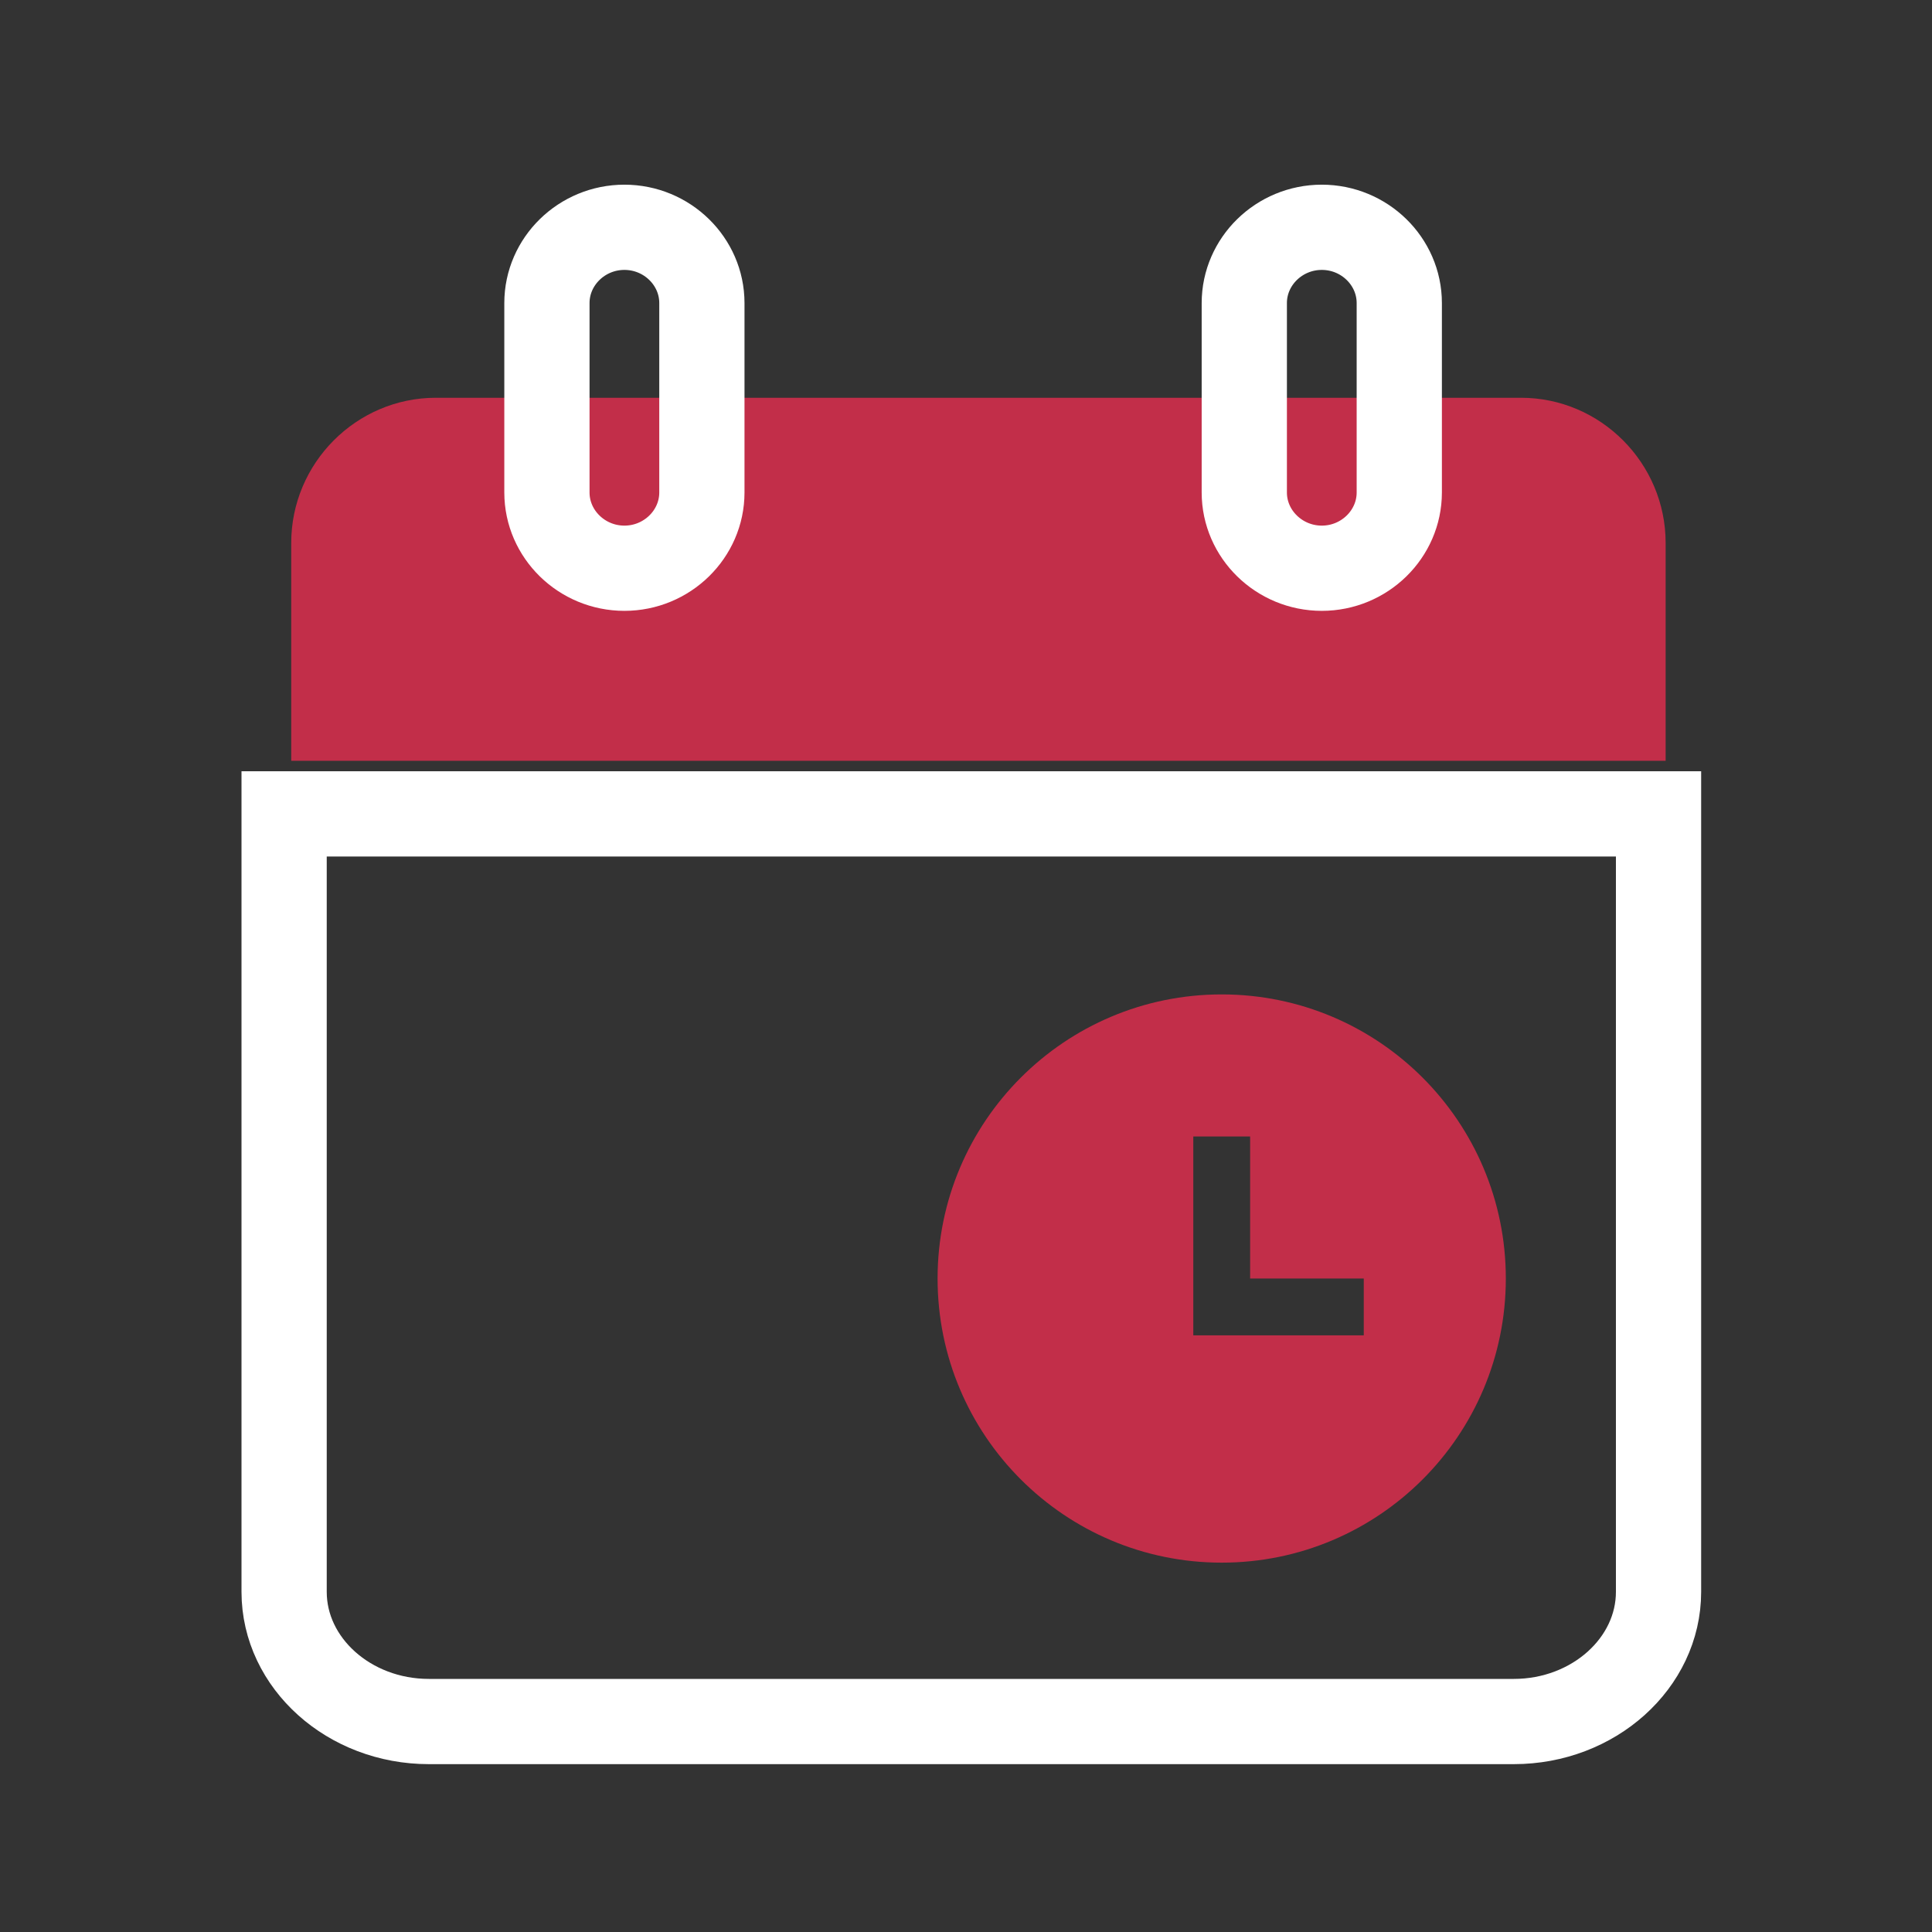
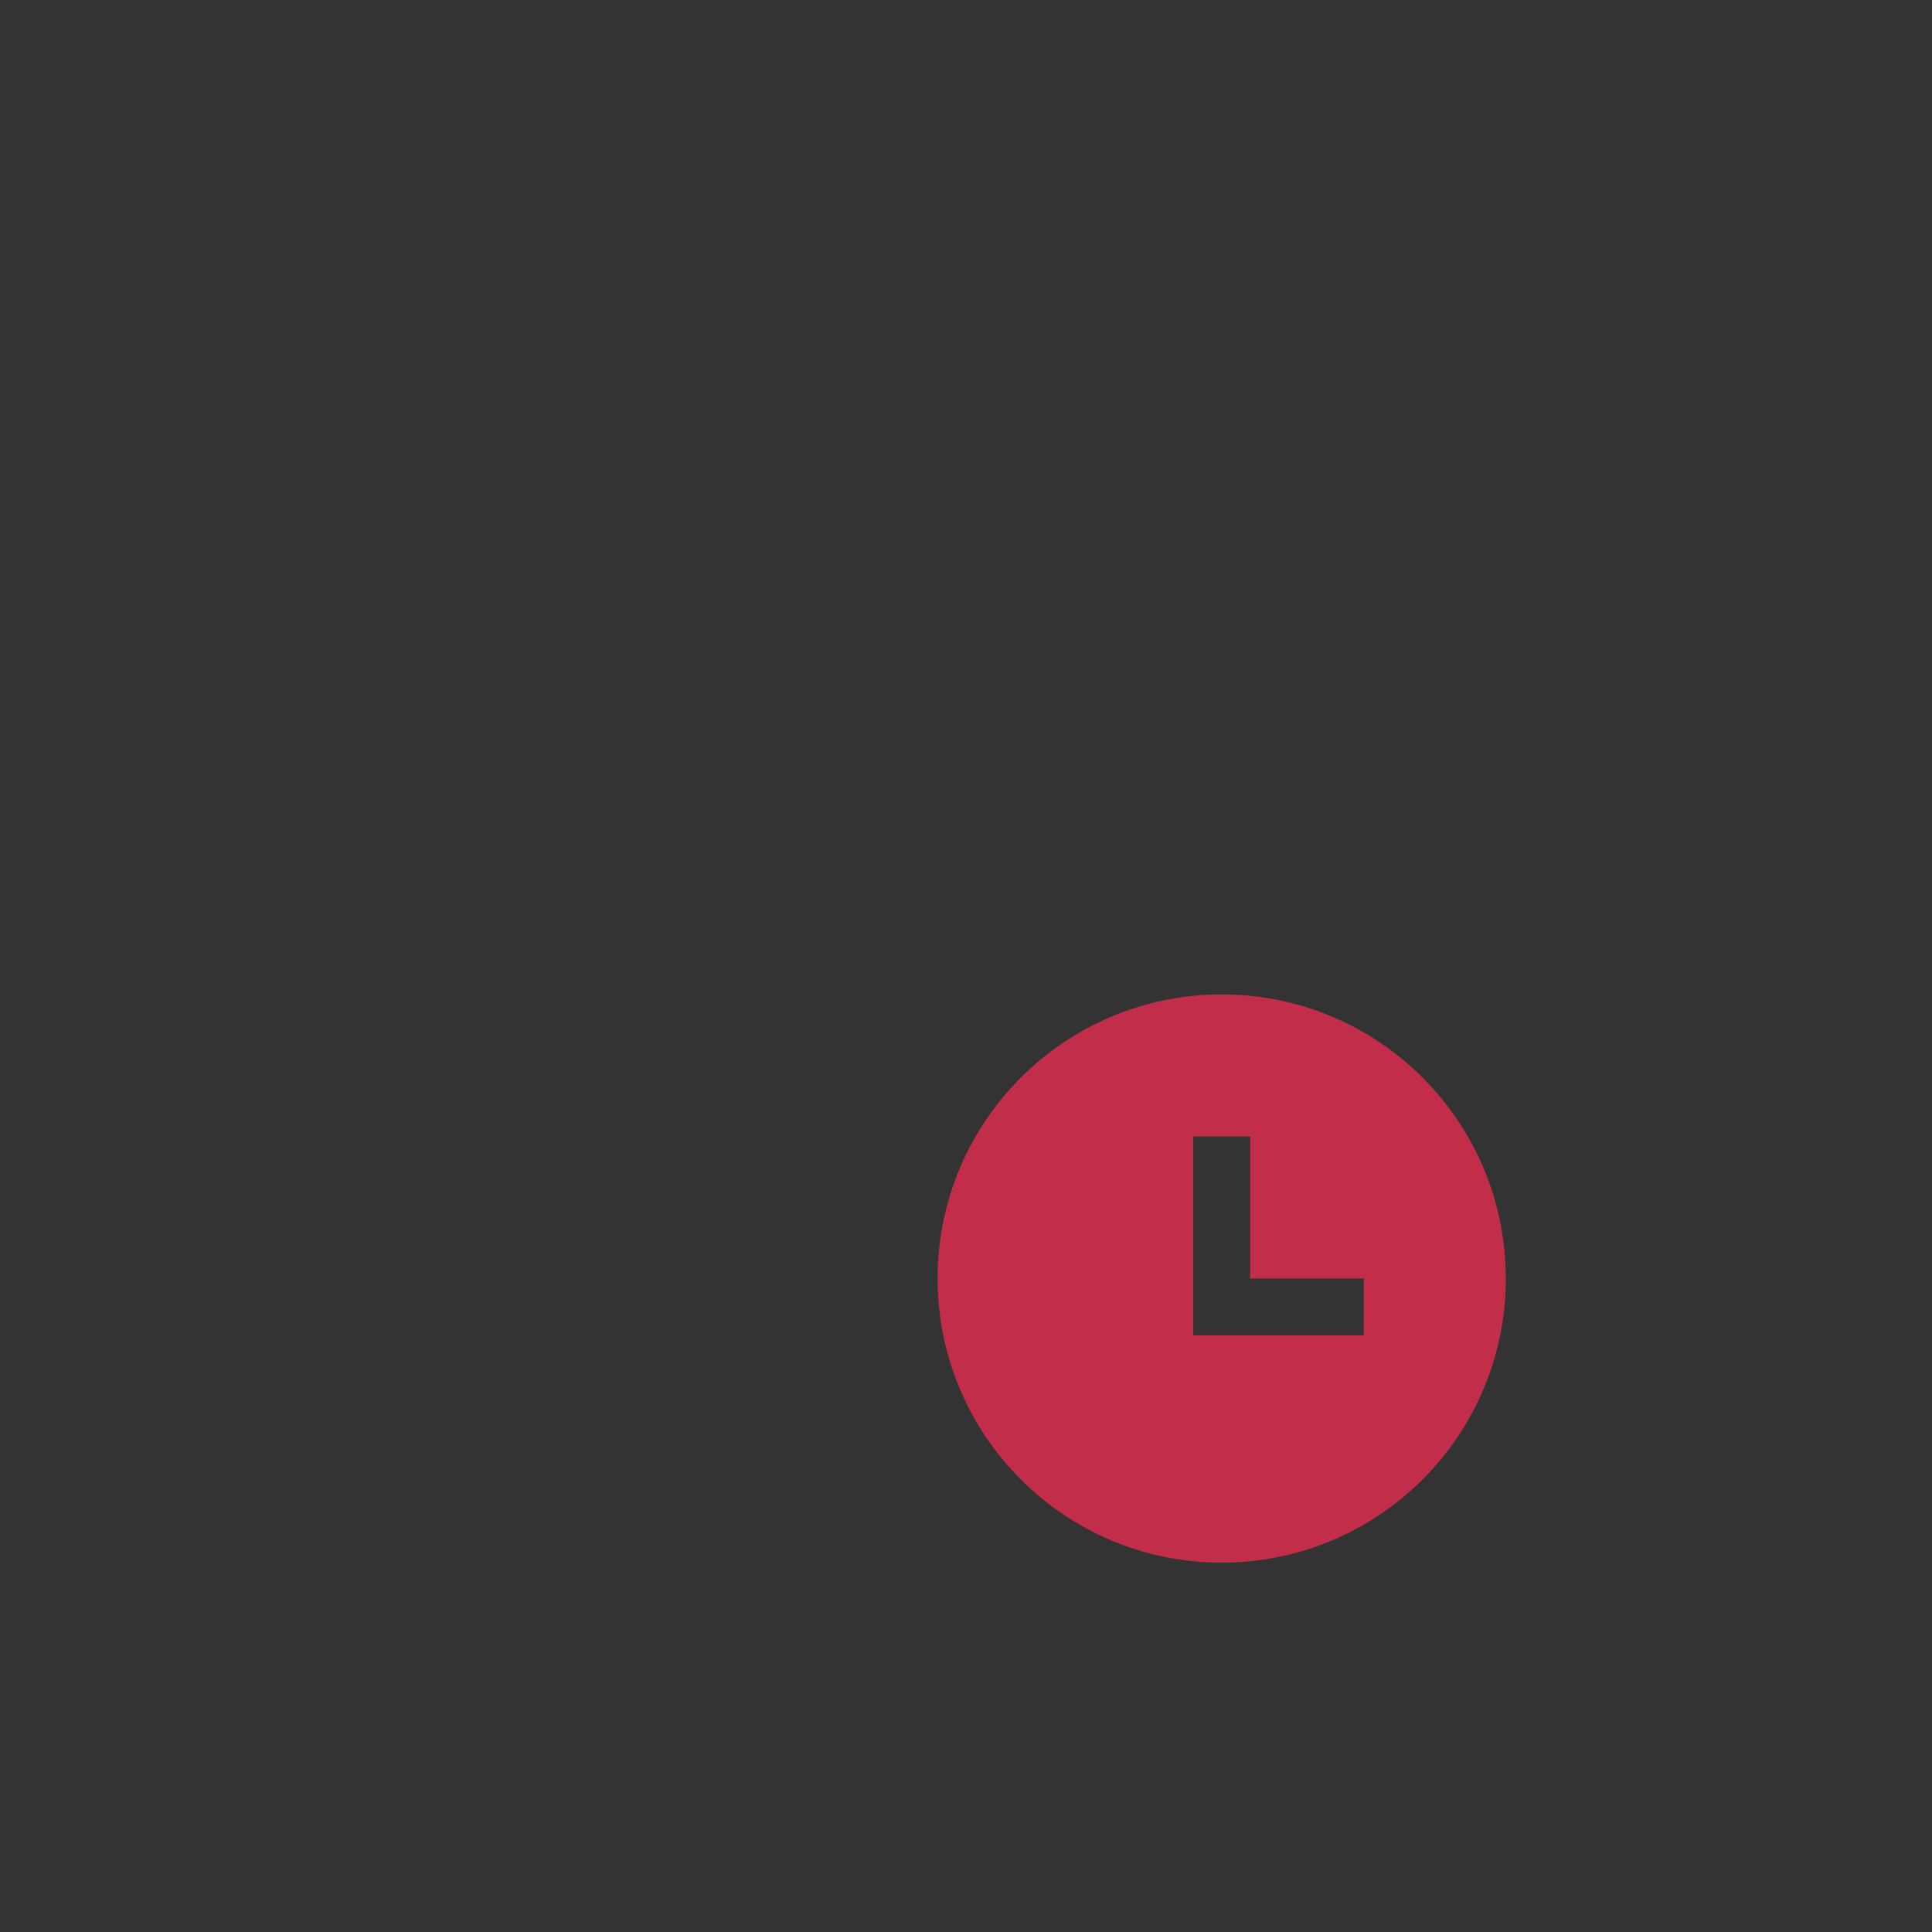
<svg xmlns="http://www.w3.org/2000/svg" width="68" height="68" viewBox="0 0 68 68" fill="none">
  <rect x="0" y="0" width="68" height="68" fill="#333333" stroke="none" />
-   <path d="M10 56.028V28.646H58.375V56.028C58.375 58.538 56.084 60.592 53.283 60.592H15.092C12.291 60.592 10 58.538 10 56.028Z" stroke="white" stroke-width="3" />
-   <path d="M58.625 19.111V26.778H10.25V19.111C10.25 16.3 12.541 14 15.342 14H53.533C56.334 14 58.625 16.3 58.625 19.111Z" fill="#C22E49" />
-   <path d="M46.523 8C45.023 8 43.795 9.2 43.795 10.667V17.333C43.795 18.8 45.023 20 46.523 20C48.023 20 49.25 18.8 49.25 17.333V10.667C49.25 9.2 48.023 8 46.523 8ZM21.977 8C20.477 8 19.25 9.2 19.25 10.667V17.333C19.25 18.8 20.477 20 21.977 20C23.477 20 24.704 18.8 24.704 17.333V10.667C24.704 9.2 23.477 8 21.977 8Z" stroke="white" stroke-width="3" />
  <path d="M43 55C37.477 55 33 50.523 33 45C33 39.477 37.477 35 43 35C48.523 35 53 39.477 53 45C53 50.523 48.523 55 43 55ZM44 45V40H42V47H48V45H44Z" fill="#C22E49" />
</svg>